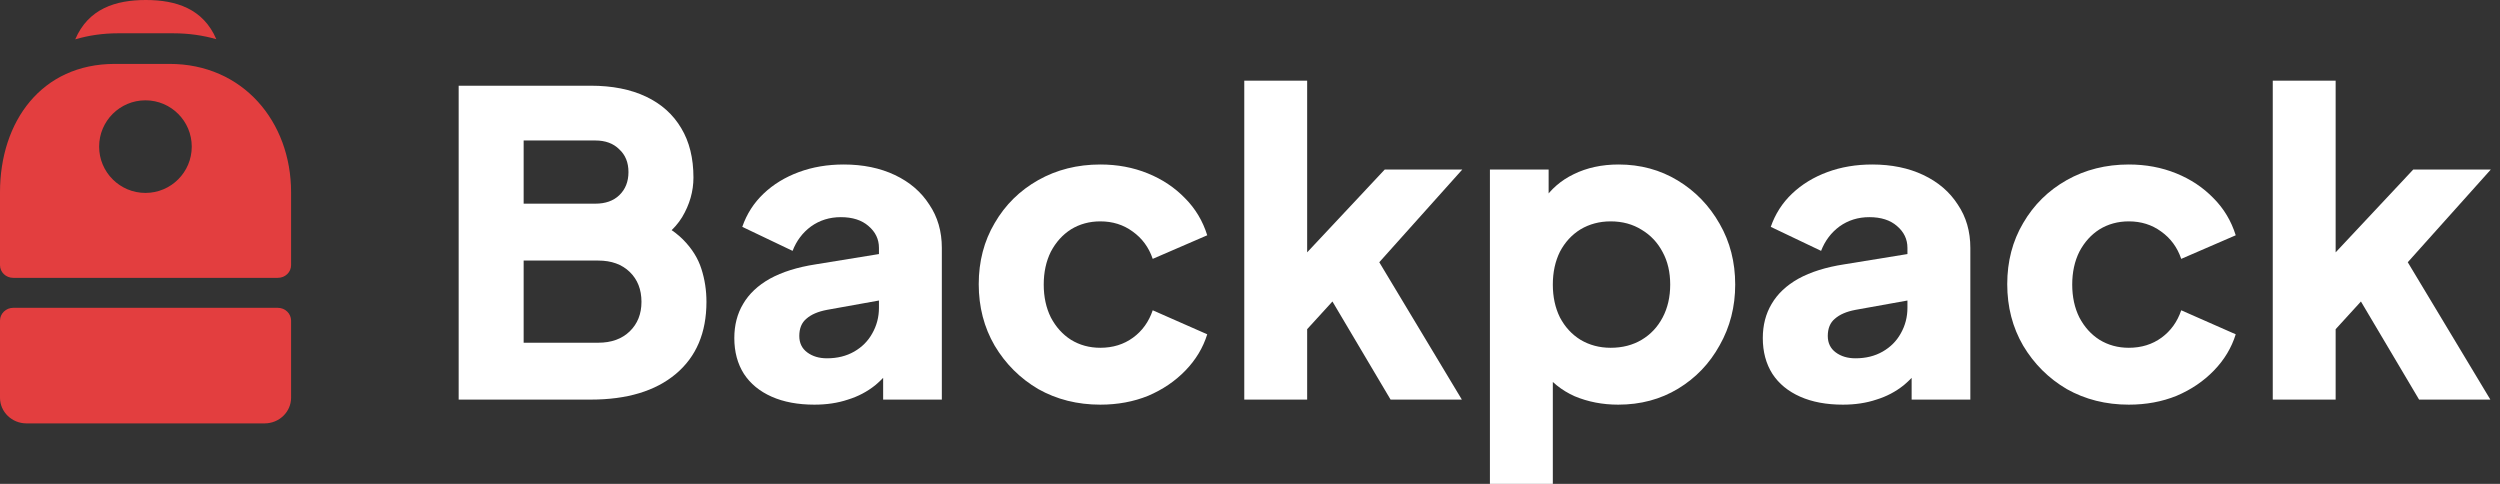
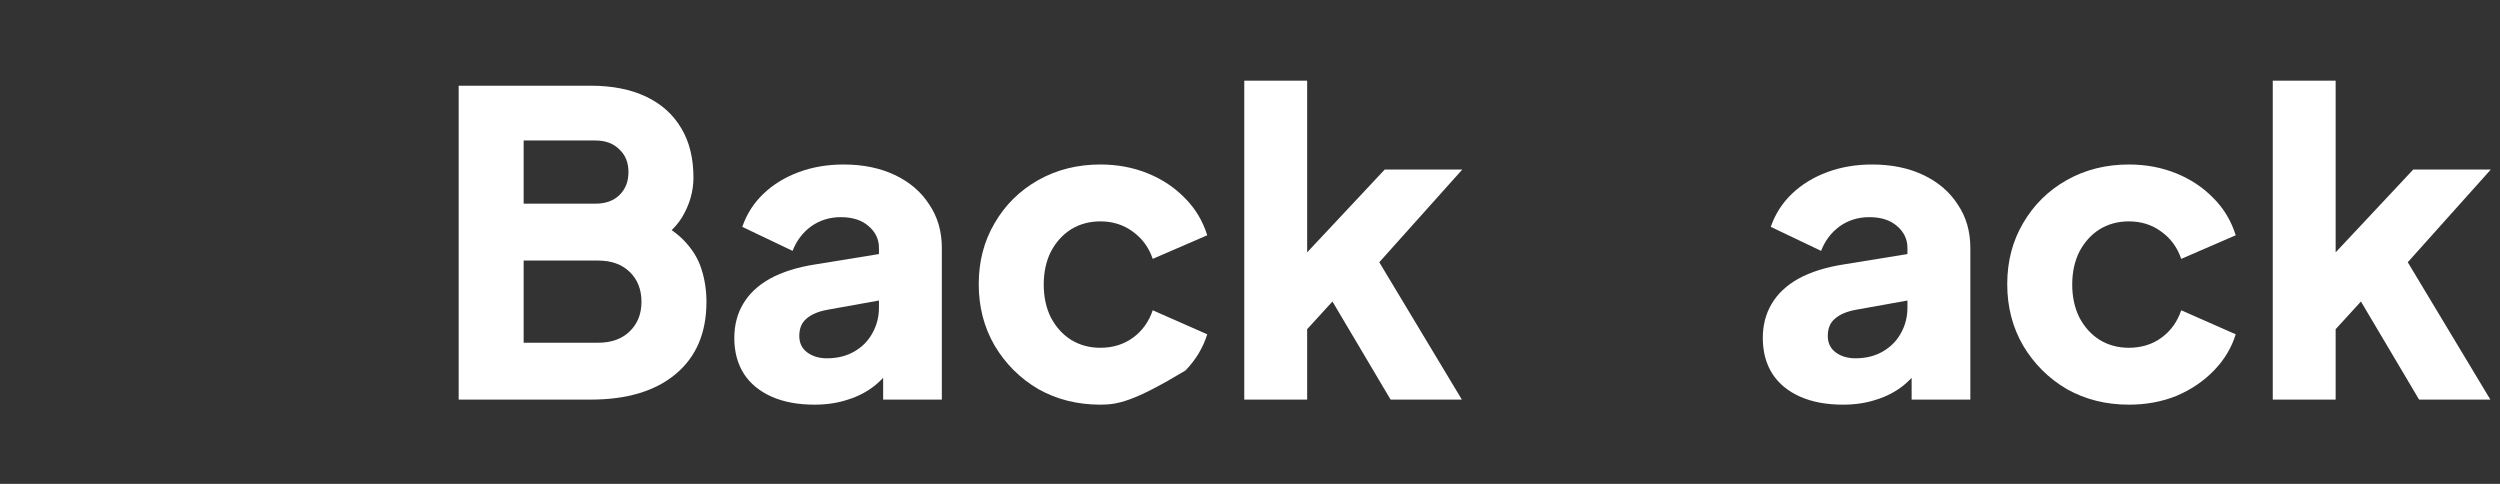
<svg xmlns="http://www.w3.org/2000/svg" width="124" height="24" viewBox="0 0 124 24" fill="none">
  <rect x="0" y="0" width="124" height="24" fill="#333333" stroke="none" />
  <path d="M22.75 19.82V4.251H29.3C30.368 4.251 31.283 4.432 32.045 4.794C32.808 5.156 33.39 5.679 33.792 6.362C34.194 7.03 34.395 7.845 34.395 8.807C34.395 9.489 34.208 10.144 33.834 10.771C33.46 11.384 32.843 11.9 31.983 12.318V10.729C32.801 11.05 33.432 11.433 33.876 11.879C34.319 12.325 34.624 12.812 34.791 13.342C34.957 13.857 35.04 14.401 35.04 14.972C35.04 16.504 34.534 17.696 33.522 18.546C32.51 19.395 31.103 19.82 29.3 19.82H22.75ZM25.973 16.999H29.675C30.326 16.999 30.846 16.811 31.235 16.435C31.623 16.058 31.817 15.571 31.817 14.972C31.817 14.359 31.623 13.864 31.235 13.488C30.846 13.112 30.326 12.924 29.675 12.924H25.973V16.999ZM25.973 10.102H29.529C30.028 10.102 30.424 9.963 30.715 9.684C31.02 9.392 31.172 9.009 31.172 8.535C31.172 8.061 31.02 7.685 30.715 7.406C30.424 7.114 30.028 6.968 29.529 6.968H25.973V10.102Z" fill="white" />
  <path d="M40.393 20.071C39.575 20.071 38.868 19.939 38.272 19.674C37.676 19.409 37.219 19.033 36.9 18.546C36.581 18.044 36.422 17.452 36.422 16.769C36.422 16.128 36.567 15.564 36.858 15.076C37.149 14.575 37.593 14.157 38.189 13.822C38.799 13.488 39.555 13.251 40.456 13.112L43.929 12.547V14.846L41.017 15.369C40.574 15.453 40.234 15.599 39.998 15.808C39.763 16.003 39.645 16.288 39.645 16.665C39.645 17.013 39.776 17.285 40.04 17.48C40.303 17.675 40.629 17.772 41.017 17.772C41.53 17.772 41.981 17.661 42.369 17.438C42.757 17.215 43.055 16.915 43.263 16.539C43.485 16.149 43.596 15.724 43.596 15.264V12.297C43.596 11.865 43.423 11.503 43.076 11.21C42.743 10.918 42.286 10.771 41.703 10.771C41.149 10.771 40.657 10.924 40.227 11.231C39.811 11.537 39.506 11.941 39.312 12.443L36.817 11.252C37.038 10.611 37.392 10.061 37.877 9.601C38.362 9.141 38.945 8.786 39.624 8.535C40.303 8.284 41.045 8.159 41.849 8.159C42.806 8.159 43.651 8.333 44.386 8.681C45.121 9.03 45.689 9.517 46.091 10.144C46.507 10.757 46.715 11.475 46.715 12.297V19.82H43.804V17.981L44.511 17.856C44.178 18.357 43.811 18.775 43.409 19.11C43.007 19.43 42.556 19.667 42.057 19.82C41.558 19.988 41.003 20.071 40.393 20.071Z" fill="white" />
-   <path d="M54.576 20.071C53.439 20.071 52.413 19.813 51.498 19.298C50.597 18.768 49.876 18.051 49.336 17.145C48.809 16.24 48.545 15.223 48.545 14.094C48.545 12.966 48.809 11.955 49.336 11.064C49.862 10.158 50.583 9.448 51.498 8.932C52.413 8.417 53.439 8.159 54.576 8.159C55.422 8.159 56.205 8.305 56.926 8.598C57.647 8.89 58.264 9.301 58.777 9.831C59.29 10.346 59.657 10.959 59.879 11.67L57.175 12.84C56.981 12.269 56.648 11.816 56.177 11.482C55.72 11.147 55.186 10.98 54.576 10.98C54.035 10.98 53.55 11.113 53.12 11.377C52.704 11.642 52.372 12.011 52.122 12.485C51.886 12.959 51.769 13.502 51.769 14.115C51.769 14.728 51.886 15.271 52.122 15.745C52.372 16.219 52.704 16.588 53.12 16.853C53.55 17.117 54.035 17.25 54.576 17.25C55.2 17.25 55.74 17.082 56.198 16.748C56.656 16.414 56.981 15.961 57.175 15.39L59.879 16.581C59.671 17.25 59.31 17.849 58.797 18.378C58.284 18.908 57.667 19.326 56.947 19.632C56.226 19.925 55.435 20.071 54.576 20.071Z" fill="white" />
+   <path d="M54.576 20.071C53.439 20.071 52.413 19.813 51.498 19.298C50.597 18.768 49.876 18.051 49.336 17.145C48.809 16.24 48.545 15.223 48.545 14.094C48.545 12.966 48.809 11.955 49.336 11.064C49.862 10.158 50.583 9.448 51.498 8.932C52.413 8.417 53.439 8.159 54.576 8.159C55.422 8.159 56.205 8.305 56.926 8.598C57.647 8.89 58.264 9.301 58.777 9.831C59.29 10.346 59.657 10.959 59.879 11.67L57.175 12.84C56.981 12.269 56.648 11.816 56.177 11.482C55.72 11.147 55.186 10.98 54.576 10.98C54.035 10.98 53.55 11.113 53.12 11.377C52.704 11.642 52.372 12.011 52.122 12.485C51.886 12.959 51.769 13.502 51.769 14.115C51.769 14.728 51.886 15.271 52.122 15.745C52.372 16.219 52.704 16.588 53.12 16.853C53.55 17.117 54.035 17.25 54.576 17.25C55.2 17.25 55.74 17.082 56.198 16.748C56.656 16.414 56.981 15.961 57.175 15.39L59.879 16.581C59.671 17.25 59.31 17.849 58.797 18.378C56.226 19.925 55.435 20.071 54.576 20.071Z" fill="white" />
  <path d="M61.716 19.82V4H64.835V14.136L63.67 13.76L68.682 8.41H72.529L68.412 13.007L72.508 19.82H68.973L65.542 14.031L67.351 13.572L63.878 17.375L64.835 15.557V19.82H61.716Z" fill="white" />
-   <path d="M73.9 24V8.41H76.812V10.583L76.541 9.956C76.916 9.385 77.422 8.946 78.059 8.639C78.711 8.319 79.453 8.159 80.284 8.159C81.366 8.159 82.343 8.424 83.217 8.953C84.09 9.482 84.783 10.2 85.296 11.105C85.809 11.997 86.066 13 86.066 14.115C86.066 15.216 85.809 16.219 85.296 17.124C84.797 18.03 84.111 18.747 83.237 19.277C82.364 19.806 81.373 20.071 80.264 20.071C79.487 20.071 78.766 19.932 78.101 19.653C77.449 19.36 76.923 18.936 76.52 18.378L77.02 17.73V24H73.9ZM79.889 17.25C80.472 17.25 80.985 17.117 81.428 16.853C81.872 16.588 82.219 16.219 82.468 15.745C82.718 15.271 82.842 14.728 82.842 14.115C82.842 13.502 82.718 12.966 82.468 12.506C82.219 12.032 81.872 11.663 81.428 11.398C80.985 11.12 80.472 10.98 79.889 10.98C79.335 10.98 78.836 11.113 78.392 11.377C77.962 11.642 77.623 12.011 77.373 12.485C77.138 12.959 77.02 13.502 77.02 14.115C77.02 14.728 77.138 15.271 77.373 15.745C77.623 16.219 77.962 16.588 78.392 16.853C78.836 17.117 79.335 17.25 79.889 17.25Z" fill="white" />
  <path d="M91.407 20.071C90.589 20.071 89.882 19.939 89.286 19.674C88.69 19.409 88.232 19.033 87.913 18.546C87.594 18.044 87.435 17.452 87.435 16.769C87.435 16.128 87.581 15.564 87.872 15.076C88.163 14.575 88.606 14.157 89.203 13.822C89.813 13.488 90.568 13.251 91.469 13.112L94.942 12.547V14.846L92.031 15.369C91.587 15.453 91.248 15.599 91.012 15.808C90.776 16.003 90.658 16.288 90.658 16.665C90.658 17.013 90.79 17.285 91.053 17.48C91.317 17.675 91.643 17.772 92.031 17.772C92.544 17.772 92.994 17.661 93.382 17.438C93.771 17.215 94.069 16.915 94.277 16.539C94.499 16.149 94.609 15.724 94.609 15.264V12.297C94.609 11.865 94.436 11.503 94.09 11.21C93.757 10.918 93.299 10.771 92.717 10.771C92.162 10.771 91.67 10.924 91.24 11.231C90.825 11.537 90.52 11.941 90.326 12.443L87.83 11.252C88.052 10.611 88.405 10.061 88.891 9.601C89.376 9.141 89.958 8.786 90.638 8.535C91.317 8.284 92.058 8.159 92.863 8.159C93.819 8.159 94.665 8.333 95.4 8.681C96.134 9.03 96.703 9.517 97.105 10.144C97.521 10.757 97.729 11.475 97.729 12.297V19.82H94.817V17.981L95.524 17.856C95.192 18.357 94.824 18.775 94.422 19.11C94.02 19.43 93.57 19.667 93.07 19.82C92.571 19.988 92.017 20.071 91.407 20.071Z" fill="white" />
  <path d="M105.589 20.071C104.453 20.071 103.427 19.813 102.512 19.298C101.611 18.768 100.89 18.051 100.349 17.145C99.822 16.24 99.559 15.223 99.559 14.094C99.559 12.966 99.822 11.955 100.349 11.064C100.876 10.158 101.597 9.448 102.512 8.932C103.427 8.417 104.453 8.159 105.589 8.159C106.435 8.159 107.218 8.305 107.939 8.598C108.66 8.89 109.277 9.301 109.79 9.831C110.303 10.346 110.67 10.959 110.892 11.67L108.189 12.84C107.995 12.269 107.662 11.816 107.191 11.482C106.733 11.147 106.199 10.98 105.589 10.98C105.049 10.98 104.564 11.113 104.134 11.377C103.718 11.642 103.385 12.011 103.136 12.485C102.9 12.959 102.782 13.502 102.782 14.115C102.782 14.728 102.9 15.271 103.136 15.745C103.385 16.219 103.718 16.588 104.134 16.853C104.564 17.117 105.049 17.25 105.589 17.25C106.213 17.25 106.754 17.082 107.212 16.748C107.669 16.414 107.995 15.961 108.189 15.39L110.892 16.581C110.684 17.25 110.324 17.849 109.811 18.378C109.298 18.908 108.681 19.326 107.96 19.632C107.239 19.925 106.449 20.071 105.589 20.071Z" fill="white" />
  <path d="M112.729 19.82V4H115.848V14.136L114.684 13.76L119.696 8.41H123.543L119.425 13.007L123.522 19.82H119.987L116.555 14.031L118.365 13.572L114.892 17.375L115.848 15.557V19.82H112.729Z" fill="white" />
  <g clip-path="url(#clip0_1_787)">
    <path fill-rule="evenodd" clip-rule="evenodd" d="M8.586 1.651C9.35 1.651 10.066 1.754 10.729 1.943C10.079 0.431 8.732 0 7.232 0C5.73 0 4.38 0.432 3.732 1.952C4.39 1.756 5.103 1.651 5.864 1.651H8.586ZM5.689 3.17C2.065 3.17 0 6.021 0 9.538V13.151C0 13.503 0.294 13.781 0.656 13.781H13.781C14.144 13.781 14.438 13.503 14.438 13.151V9.538C14.438 6.021 12.036 3.17 8.412 3.17H5.689ZM7.214 9.569C8.482 9.569 9.511 8.541 9.511 7.273C9.511 6.004 8.482 4.976 7.214 4.976C5.945 4.976 4.917 6.004 4.917 7.273C4.917 8.541 5.945 9.569 7.214 9.569ZM0 15.905C0 15.553 0.294 15.268 0.656 15.268H13.781C14.144 15.268 14.438 15.553 14.438 15.905V19.726C14.438 20.429 13.85 21 13.125 21H1.312C0.588 21 0 20.429 0 19.726V15.905Z" fill="#E33E3F" />
  </g>
  <defs>
    <clipPath id="clip0_1_787">
-       <rect width="14.438" height="21" fill="white" />
-     </clipPath>
+       </clipPath>
  </defs>
</svg>